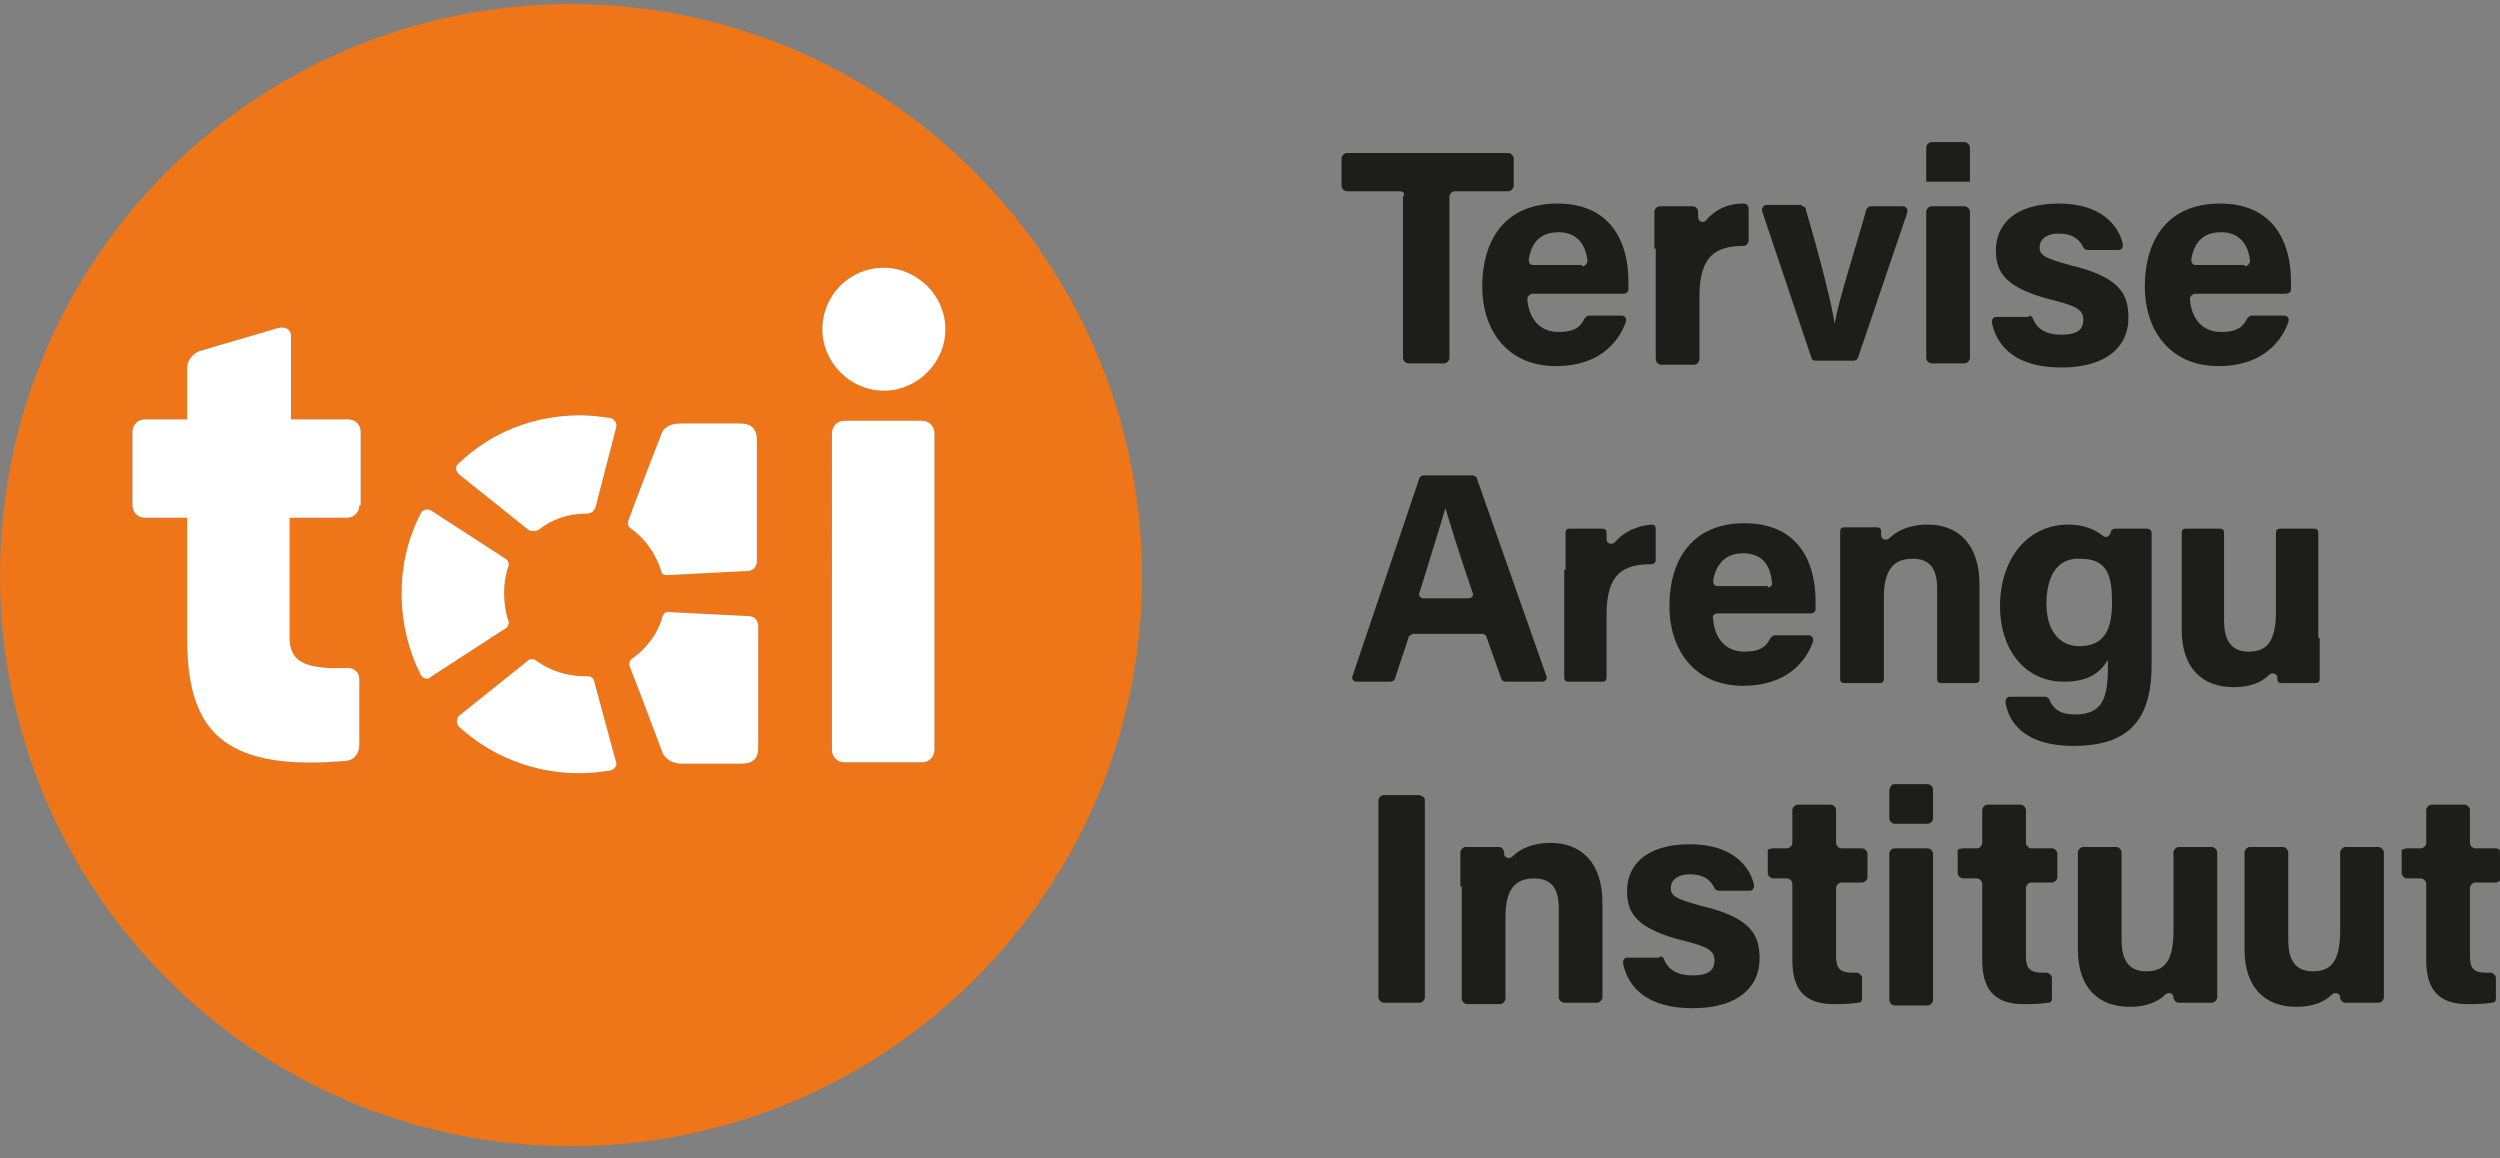
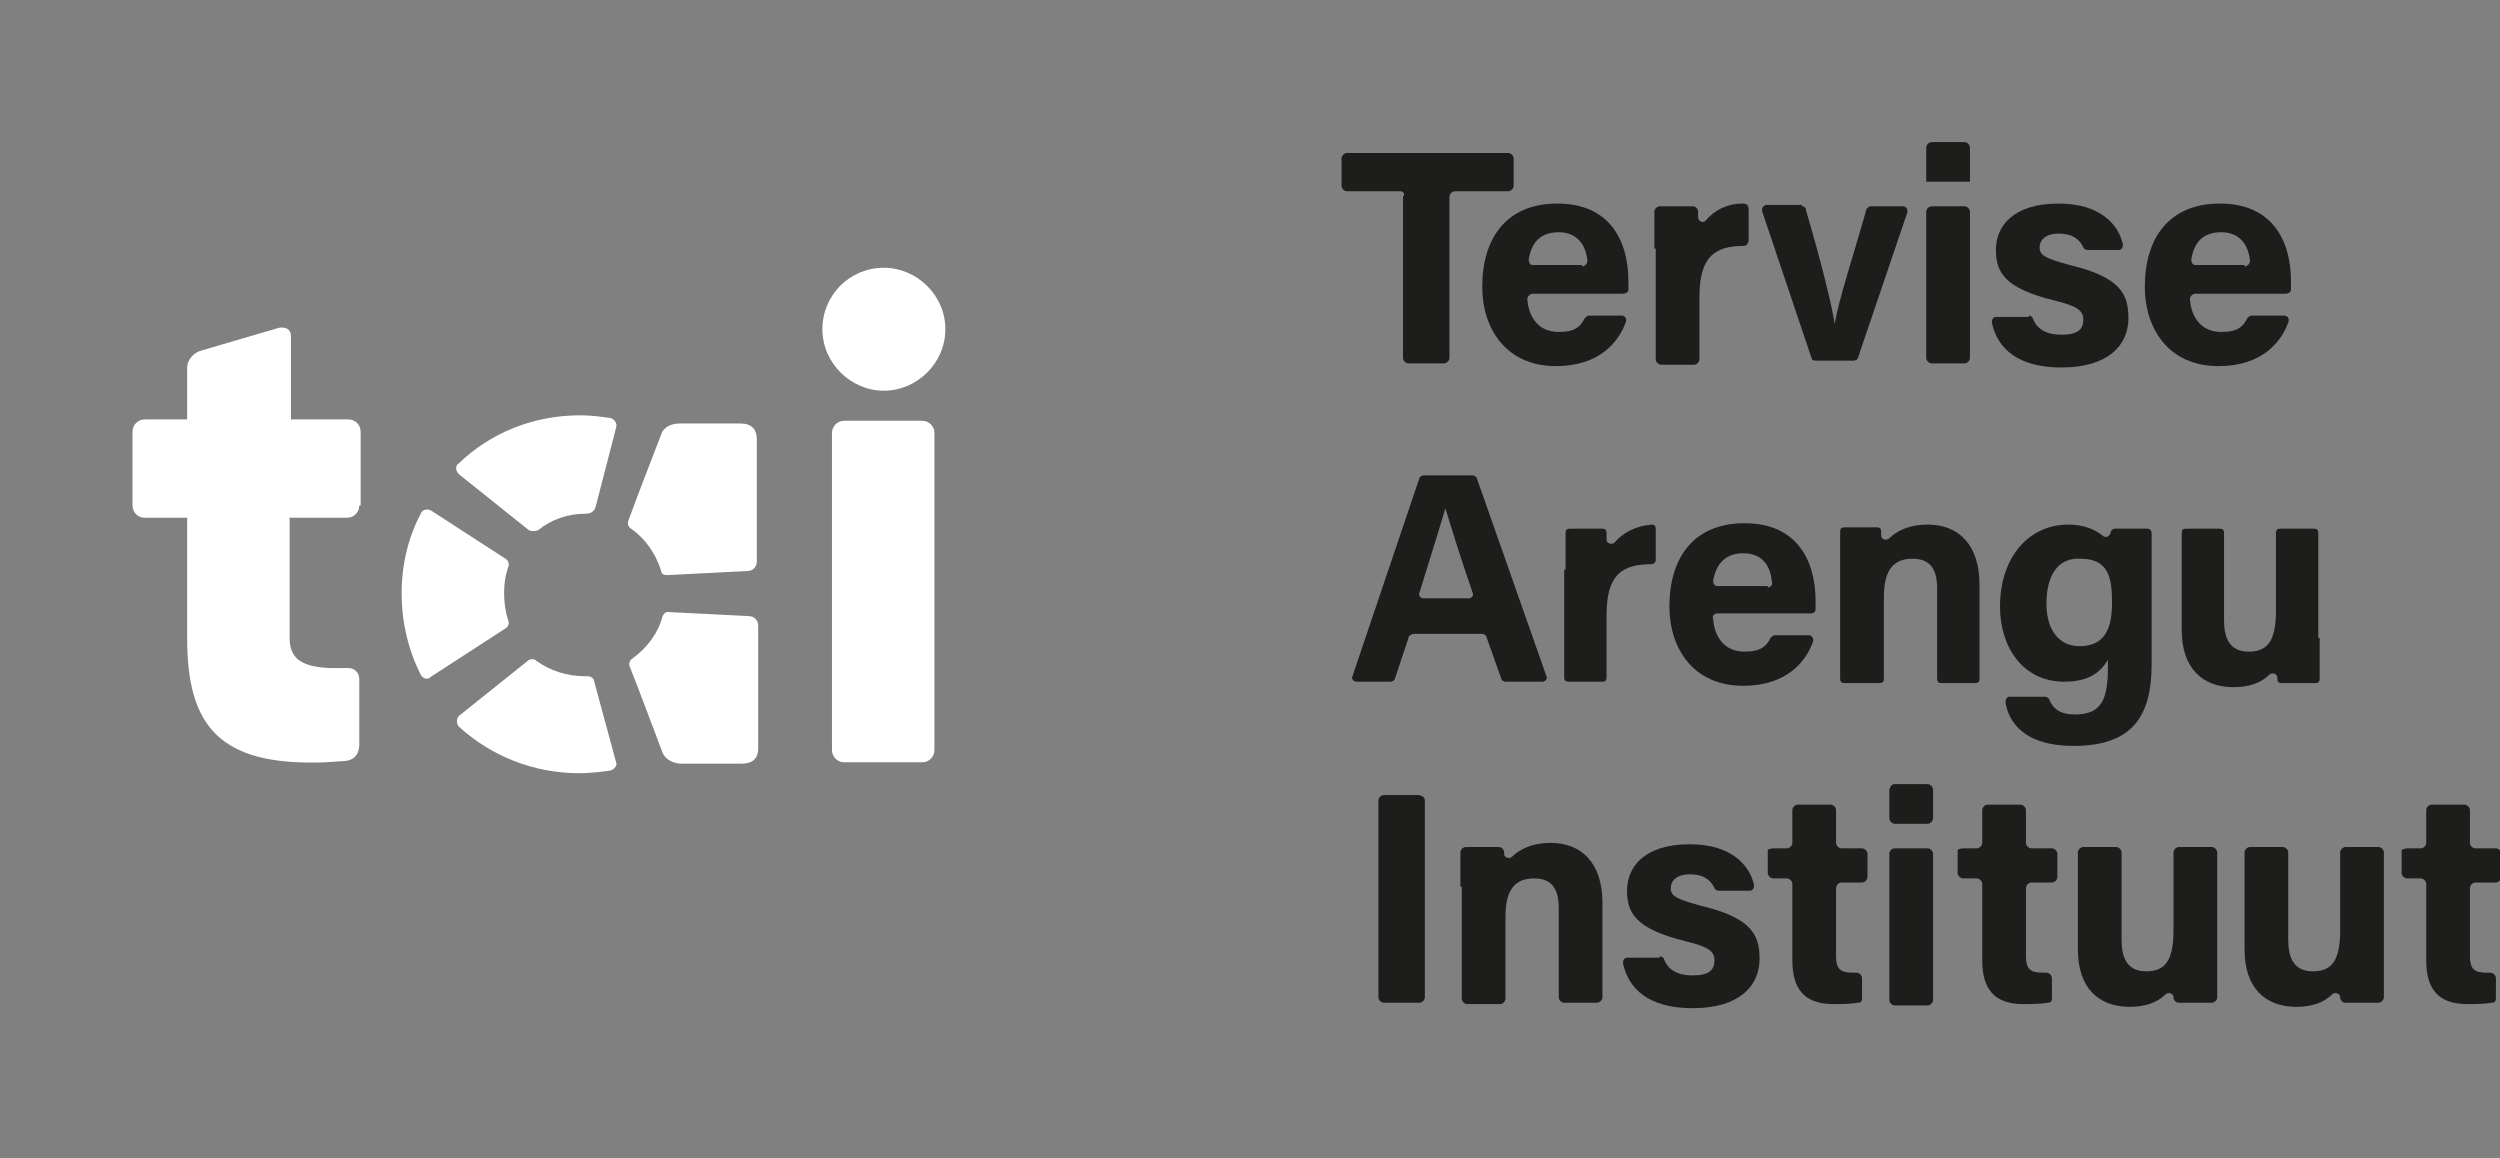
<svg xmlns="http://www.w3.org/2000/svg" version="1.1" id="Layer_1" x="0px" y="0px" viewBox="0 0 183 84.8" style="enable-background:new 0 0 183 84.8;" xml:space="preserve">
  <rect x="0" y="0" width="183" height="84.8" fill="#808080" stroke="none" />
  <style type="text/css">
	.st0{fill:#1D1E1B;}
	.st1{fill:#EE7619;}
	.st2{fill:#FFFFFF;}
</style>
  <g>
    <path class="st0" d="M102.5,14h-3.9c-0.2,0-0.4-0.2-0.4-0.4v-2c0-0.2,0.2-0.4,0.4-0.4h11.8c0.2,0,0.4,0.2,0.4,0.4v2   c0,0.2-0.2,0.4-0.4,0.4h-3.9c-0.2,0-0.4,0.2-0.4,0.4v11.8c0,0.2-0.2,0.4-0.4,0.4h-2.6c-0.2,0-0.4-0.2-0.4-0.4V14.4   C102.9,14.2,102.7,14,102.5,14z" />
    <path class="st0" d="M112.2,21.5c-0.2,0-0.4,0.2-0.4,0.4c0.1,1.3,0.8,2.4,2.3,2.4c1.2,0,1.6-0.4,1.9-1c0.1-0.1,0.2-0.2,0.3-0.2h2.4   c0.3,0,0.4,0.3,0.3,0.5c-0.5,1.4-1.9,3.2-5.1,3.2c-3.7,0-5.4-2.8-5.4-5.8c0-3.6,1.8-6.1,5.5-6.1c3.9,0,5.2,2.8,5.2,5.7   c0,0.2,0,0.4,0,0.6c0,0.2-0.2,0.3-0.4,0.3H112.2z M115.8,19.5c0.2,0,0.4-0.2,0.4-0.4c-0.1-1.1-0.7-2.1-2.1-2.1c-1.4,0-2,0.8-2.2,2   c0,0.2,0.1,0.4,0.3,0.4H115.8z" />
    <path class="st0" d="M121.1,18.2c0-1,0-1.9,0-2.7c0-0.2,0.2-0.4,0.4-0.4h2.4c0.2,0,0.3,0.1,0.4,0.3c0,0.1,0,0.3,0,0.5   c0,0.3,0.4,0.5,0.6,0.2c0.6-0.7,1.5-1.2,2.7-1.2c0.2,0,0.4,0.1,0.4,0.4v2.3c0,0.2-0.2,0.4-0.3,0.4c-2.1,0-3.3,0.7-3.3,3.7v4.6   c0,0.2-0.2,0.4-0.4,0.4h-2.4c-0.2,0-0.4-0.2-0.4-0.4V18.2z" />
    <path class="st0" d="M131.9,15.1c0.2,0,0.3,0.1,0.3,0.3c1.1,3.7,1.9,7,2.1,8.3h0c0.3-1.8,1.4-5.1,2.3-8.3c0-0.1,0.2-0.3,0.3-0.3   h2.4c0.2,0,0.4,0.2,0.3,0.5L136,26.2c0,0.1-0.2,0.2-0.3,0.2h-2.8c-0.2,0-0.3-0.1-0.3-0.2l-3.6-10.7c-0.1-0.2,0.1-0.5,0.3-0.5H131.9   z" />
    <path class="st0" d="M141.4,10.4h2.4c0.2,0,0.4,0.2,0.4,0.4v2.5H141v-2.5C141,10.6,141.2,10.4,141.4,10.4z M141.4,15.1h2.4   c0.2,0,0.4,0.2,0.4,0.4v10.7c0,0.2-0.2,0.4-0.4,0.4h-2.4c-0.2,0-0.4-0.2-0.4-0.4V15.5C141,15.3,141.2,15.1,141.4,15.1z" />
    <path class="st0" d="M148.5,23.1c0.1,0,0.3,0.1,0.3,0.2c0.3,0.8,1,1.2,2.1,1.2c1.2,0,1.6-0.4,1.6-1.1c0-0.7-0.5-1-2.1-1.4   c-3.7-0.9-4.3-2.1-4.3-3.7c0-1.7,1.2-3.4,4.6-3.4c3.1,0,4.4,1.6,4.7,3c0,0.2-0.1,0.4-0.3,0.4h-2.3c-0.1,0-0.3-0.1-0.3-0.2   c-0.2-0.4-0.6-1-1.8-1c-1,0-1.4,0.5-1.4,1c0,0.6,0.4,0.8,2.2,1.3c3.8,0.9,4.3,2.2,4.3,3.9c0,1.9-1.4,3.6-4.9,3.6   c-3.2,0-4.7-1.4-5.1-3.3c0-0.2,0.1-0.4,0.3-0.4H148.5z" />
    <path class="st0" d="M160.7,21.5c-0.2,0-0.4,0.2-0.4,0.4c0.1,1.3,0.8,2.4,2.3,2.4c1.2,0,1.6-0.4,1.9-1c0.1-0.1,0.2-0.2,0.3-0.2h2.4   c0.3,0,0.4,0.3,0.3,0.5c-0.5,1.4-1.9,3.2-5.1,3.2c-3.7,0-5.4-2.8-5.4-5.8c0-3.6,1.8-6.1,5.5-6.1c3.9,0,5.2,2.8,5.2,5.7   c0,0.2,0,0.4,0,0.6c0,0.2-0.2,0.3-0.4,0.3H160.7z M164.3,19.5c0.2,0,0.4-0.2,0.4-0.4c-0.1-1.1-0.7-2.1-2.1-2.1c-1.4,0-2,0.8-2.2,2   c0,0.2,0.1,0.4,0.3,0.4H164.3z" />
    <path class="st0" d="M103.1,46.7l-1,3c0,0.1-0.2,0.2-0.3,0.2h-2.5c-0.2,0-0.4-0.2-0.3-0.4l4.9-14.5c0-0.1,0.2-0.2,0.3-0.2h3.6   c0.1,0,0.3,0.1,0.3,0.2l5.1,14.5c0.1,0.2-0.1,0.4-0.3,0.4h-2.7c-0.1,0-0.3-0.1-0.3-0.2l-1.1-3.1c0-0.1-0.2-0.2-0.3-0.2h-5.1   C103.3,46.5,103.1,46.5,103.1,46.7z M107.5,43.8c0.2,0,0.4-0.2,0.3-0.4c-1-2.9-1.6-4.9-2-6.2h0c-0.4,1.4-1.1,3.6-1.9,6.2   c-0.1,0.2,0.1,0.4,0.3,0.4H107.5z" />
    <path class="st0" d="M114.6,41.7c0-1,0-1.9,0-2.7c0-0.2,0.1-0.3,0.3-0.3h2.4c0.2,0,0.3,0.1,0.3,0.3c0,0.1,0,0.3,0,0.5   c0,0.3,0.4,0.4,0.6,0.2c0.6-0.7,1.5-1.2,2.7-1.3c0.2,0,0.3,0.1,0.3,0.3V41c0,0.2-0.2,0.3-0.3,0.3c-2.1,0-3.3,0.7-3.3,3.7v4.6   c0,0.2-0.1,0.3-0.3,0.3h-2.5c-0.2,0-0.3-0.1-0.3-0.3V41.7z" />
    <path class="st0" d="M125.7,44.9c-0.2,0-0.4,0.2-0.3,0.4c0.1,1.3,0.8,2.4,2.3,2.4c1.2,0,1.6-0.4,1.9-1c0.1-0.1,0.2-0.2,0.3-0.2h2.5   c0.2,0,0.4,0.2,0.3,0.5c-0.5,1.4-1.9,3.2-5.1,3.2c-3.7,0-5.4-2.8-5.4-5.8c0-3.6,1.8-6.1,5.5-6.1c3.9,0,5.2,2.8,5.2,5.7   c0,0.3,0,0.4,0,0.6c0,0.2-0.2,0.3-0.3,0.3H125.7z M129.4,43c0.2,0,0.4-0.2,0.3-0.4c-0.1-1.2-0.7-2.1-2.1-2.1c-1.4,0-2,0.9-2.2,2   c0,0.2,0.1,0.4,0.3,0.4H129.4z" />
    <path class="st0" d="M134.7,41.4c0-0.8,0-1.8,0-2.5c0-0.2,0.1-0.3,0.3-0.3h2.4c0.2,0,0.3,0.1,0.3,0.3c0,0.1,0,0.2,0,0.3   c0,0.3,0.4,0.4,0.6,0.2c0.5-0.5,1.4-1,2.8-1c2.3,0,3.8,1.5,3.8,4.4v6.9c0,0.2-0.1,0.3-0.3,0.3h-2.5c-0.2,0-0.3-0.1-0.3-0.3v-6.6   c0-1.3-0.4-2.2-1.8-2.2c-1.3,0-2.1,0.7-2.1,2.8v6c0,0.2-0.1,0.3-0.3,0.3H135c-0.2,0-0.3-0.1-0.3-0.3V41.4z" />
    <path class="st0" d="M157.5,48.6c0,3.7-1.3,6-5.7,6c-3.8,0-4.8-1.9-5-3.2c0-0.2,0.1-0.4,0.3-0.4h2.6c0.1,0,0.3,0.1,0.3,0.2   c0.3,0.7,0.8,1.1,1.9,1.1c2,0,2.4-1.2,2.4-3.5v-0.5c-0.6,1-1.5,1.6-3.2,1.6c-3,0-4.7-2.5-4.7-5.5c0-3.6,2.1-6,5-6   c1.2,0,2,0.4,2.5,0.8c0.2,0.2,0.5,0.1,0.6-0.2c0,0,0,0,0,0c0-0.2,0.2-0.3,0.3-0.3h2.4c0.2,0,0.3,0.2,0.3,0.3c0,0.9,0,2,0,2.9V48.6z    M149.8,44.2c0,2,1,3.1,2.4,3.1c1.9,0,2.4-1.3,2.4-3.2c0-1.9-0.3-3.2-2.3-3.2C150.8,40.8,149.8,41.9,149.8,44.2z" />
    <path class="st0" d="M169.8,46.7c0,1,0,2,0,3c0,0.2-0.1,0.3-0.3,0.3H167c-0.2,0-0.3-0.1-0.3-0.3c0,0,0-0.1,0-0.1   c0-0.3-0.4-0.4-0.6-0.2c-0.6,0.6-1.5,0.9-2.6,0.9c-2.3,0-3.8-1.4-3.8-4.2v-7.1c0-0.2,0.1-0.3,0.3-0.3h2.5c0.2,0,0.3,0.1,0.3,0.3   v6.4c0,1.3,0.4,2.3,1.8,2.3c1.4,0,2-0.8,2-3v-5.7c0-0.2,0.1-0.3,0.3-0.3h2.5c0.2,0,0.3,0.1,0.3,0.3V46.7z" />
    <path class="st0" d="M104.3,58.6v14.4c0,0.2-0.2,0.4-0.4,0.4h-2.6c-0.2,0-0.4-0.2-0.4-0.4V58.6c0-0.2,0.2-0.4,0.4-0.4h2.6   C104.2,58.3,104.3,58.4,104.3,58.6z" />
    <path class="st0" d="M106.9,64.9c0-0.8,0-1.7,0-2.5c0-0.2,0.2-0.4,0.4-0.4h2.4c0.2,0,0.3,0.1,0.4,0.3c0,0.1,0,0.1,0,0.2   c0,0.3,0.4,0.4,0.6,0.2c0.5-0.5,1.4-1,2.8-1c2.3,0,3.8,1.5,3.8,4.4v6.9c0,0.2-0.2,0.4-0.4,0.4h-2.4c-0.2,0-0.4-0.2-0.4-0.4v-6.5   c0-1.3-0.4-2.2-1.8-2.2c-1.3,0-2.1,0.7-2.1,2.8v6c0,0.2-0.2,0.4-0.4,0.4h-2.4c-0.2,0-0.4-0.2-0.4-0.4V64.9z" />
    <path class="st0" d="M121.5,70c0.1,0,0.3,0.1,0.3,0.2c0.3,0.8,1,1.2,2.1,1.2c1.2,0,1.6-0.4,1.6-1.1c0-0.7-0.5-1-2.1-1.4   c-3.7-0.9-4.3-2.1-4.3-3.7c0-1.7,1.2-3.4,4.6-3.4c3.1,0,4.4,1.6,4.7,3c0,0.2-0.1,0.4-0.3,0.4h-2.3c-0.1,0-0.3-0.1-0.3-0.2   c-0.2-0.4-0.6-1-1.8-1c-1,0-1.4,0.5-1.4,1c0,0.6,0.4,0.8,2.2,1.3c3.8,0.9,4.3,2.2,4.3,3.9c0,1.9-1.4,3.6-4.9,3.6   c-3.2,0-4.7-1.4-5.1-3.3c0-0.2,0.1-0.4,0.3-0.4H121.5z" />
    <path class="st0" d="M129.8,62.1h1c0.2,0,0.4-0.2,0.4-0.4v-2.4c0-0.2,0.2-0.4,0.4-0.4h2.4c0.2,0,0.4,0.2,0.4,0.4v2.4   c0,0.2,0.2,0.4,0.4,0.4h1.5c0.2,0,0.4,0.2,0.4,0.4v1.7c0,0.2-0.2,0.4-0.4,0.4h-1.5c-0.2,0-0.4,0.2-0.4,0.4V70   c0,0.9,0.3,1.2,1.2,1.2c0.1,0,0.2,0,0.3,0c0.2,0,0.4,0.2,0.4,0.4v1.5c0,0.2-0.1,0.3-0.3,0.3c-0.6,0.1-1.3,0.1-1.8,0.1   c-2.2,0-3-1.2-3-3.2v-5.6c0-0.2-0.2-0.4-0.4-0.4h-1c-0.2,0-0.4-0.2-0.4-0.4v-1.7C129.4,62.2,129.6,62.1,129.8,62.1z" />
    <path class="st0" d="M138.7,57.4h2.4c0.2,0,0.4,0.2,0.4,0.4v2.1c0,0.2-0.2,0.4-0.4,0.4h-2.4c-0.2,0-0.4-0.2-0.4-0.4v-2.1   C138.4,57.5,138.5,57.4,138.7,57.4z M138.7,62.1h2.4c0.2,0,0.4,0.2,0.4,0.4v10.7c0,0.2-0.2,0.4-0.4,0.4h-2.4   c-0.2,0-0.4-0.2-0.4-0.4V62.4C138.4,62.2,138.5,62.1,138.7,62.1z" />
    <path class="st0" d="M143.7,62.1h1c0.2,0,0.4-0.2,0.4-0.4v-2.4c0-0.2,0.2-0.4,0.4-0.4h2.4c0.2,0,0.4,0.2,0.4,0.4v2.4   c0,0.2,0.2,0.4,0.4,0.4h1.5c0.2,0,0.4,0.2,0.4,0.4v1.7c0,0.2-0.2,0.4-0.4,0.4h-1.5c-0.2,0-0.4,0.2-0.4,0.4V70   c0,0.9,0.3,1.2,1.2,1.2c0.1,0,0.2,0,0.3,0c0.2,0,0.4,0.2,0.4,0.4v1.5c0,0.2-0.1,0.3-0.3,0.3c-0.6,0.1-1.3,0.1-1.8,0.1   c-2.2,0-3-1.2-3-3.2v-5.6c0-0.2-0.2-0.4-0.4-0.4h-1c-0.2,0-0.4-0.2-0.4-0.4v-1.7C143.3,62.2,143.5,62.1,143.7,62.1z" />
    <path class="st0" d="M162.3,70.1c0,1,0,2,0,2.9c0,0.2-0.2,0.4-0.4,0.4h-2.4c-0.2,0-0.3-0.1-0.4-0.3c0,0,0,0,0-0.1   c0-0.3-0.4-0.4-0.6-0.2c-0.6,0.6-1.5,0.9-2.6,0.9c-2.3,0-3.8-1.4-3.8-4.2v-7.1c0-0.2,0.2-0.4,0.4-0.4h2.4c0.2,0,0.4,0.2,0.4,0.4   v6.4c0,1.3,0.4,2.3,1.8,2.3c1.4,0,2-0.8,2-3v-5.7c0-0.2,0.2-0.4,0.4-0.4h2.4c0.2,0,0.4,0.2,0.4,0.4V70.1z" />
    <path class="st0" d="M174.5,70.1c0,1,0,2,0,2.9c0,0.2-0.2,0.4-0.4,0.4h-2.4c-0.2,0-0.3-0.1-0.4-0.3c0,0,0,0,0-0.1   c0-0.3-0.4-0.4-0.6-0.2c-0.6,0.6-1.5,0.9-2.6,0.9c-2.3,0-3.8-1.4-3.8-4.2v-7.1c0-0.2,0.2-0.4,0.4-0.4h2.4c0.2,0,0.4,0.2,0.4,0.4   v6.4c0,1.3,0.4,2.3,1.8,2.3c1.4,0,2-0.8,2-3v-5.7c0-0.2,0.2-0.4,0.4-0.4h2.4c0.2,0,0.4,0.2,0.4,0.4V70.1z" />
    <path class="st0" d="M176.2,62.1h1c0.2,0,0.4-0.2,0.4-0.4v-2.4c0-0.2,0.2-0.4,0.4-0.4h2.4c0.2,0,0.4,0.2,0.4,0.4v2.4   c0,0.2,0.2,0.4,0.4,0.4h1.5c0.2,0,0.4,0.2,0.4,0.4v1.7c0,0.2-0.2,0.4-0.4,0.4h-1.5c-0.2,0-0.4,0.2-0.4,0.4V70   c0,0.9,0.3,1.2,1.2,1.2c0.1,0,0.2,0,0.3,0c0.2,0,0.4,0.2,0.4,0.4v1.5c0,0.2-0.1,0.3-0.3,0.3c-0.6,0.1-1.3,0.1-1.8,0.1   c-2.2,0-3-1.2-3-3.2v-5.6c0-0.2-0.2-0.4-0.4-0.4h-1c-0.2,0-0.4-0.2-0.4-0.4v-1.7C175.9,62.2,176,62.1,176.2,62.1z" />
  </g>
-   <path class="st1" d="M41.8,0.3C18.7,0.3,0,19,0,42.1c0,23.1,18.7,41.8,41.8,41.8s41.8-18.7,41.8-41.8C83.5,19,64.8,0.3,41.8,0.3z   M33.6,33.9c2.3-2.2,5.4-3.5,8.9-3.5c0.7,0,1.5,0.1,2.2,0.2c0.3,0.1,0.5,0.4,0.4,0.7l-1.5,5.8c-0.1,0.3-0.3,0.5-0.7,0.5c0,0,0,0,0,0  c-1.3,0-2.5,0.4-3.5,1.2c-0.2,0.1-0.5,0.1-0.7,0l-5-4C33.3,34.5,33.3,34.1,33.6,33.9z M26.3,37c0,0.5-0.4,0.9-0.9,0.9l-4.2,0v8.8  c0,1.6,1,2.1,2.9,2.2c0.4,0,1.1,0,1.4,0c0.4,0,0.8,0.3,0.8,0.8v4.8c0,0.5-0.2,1.1-1,1.2l-1.5,0.1c-7.8,0.3-10.1-2.7-10.1-9.1v-8.8  l-3.1,0c-0.5,0-0.9-0.4-0.9-0.9v-5.4c0-0.5,0.4-0.9,0.9-0.9l3.1,0v-3.8c0-0.5,0.4-1,0.9-1.2l5.8-1.7c0.5-0.1,0.9,0.1,0.9,0.6v6.1  l4.2,0c0.5,0,0.9,0.4,0.9,0.9V37z M30.8,49.4c-0.9-1.8-1.4-3.8-1.4-6c0-2.1,0.5-4.1,1.4-5.8c0.1-0.3,0.5-0.4,0.8-0.2l5.4,3.5  c0.2,0.1,0.3,0.4,0.2,0.6c-0.2,0.6-0.3,1.2-0.3,1.9c0,0.7,0.1,1.4,0.3,2c0.1,0.2,0,0.5-0.2,0.6l-5.4,3.5  C31.3,49.8,31,49.7,30.8,49.4z M44.7,56.4c-0.7,0.1-1.5,0.2-2.3,0.2c-3.4,0-6.5-1.3-8.8-3.4c-0.2-0.2-0.2-0.6,0-0.8l5-4  c0.2-0.2,0.5-0.2,0.7,0c1,0.7,2.2,1.1,3.5,1.1c0.1,0,0.1,0,0.2,0c0.3,0,0.5,0.2,0.5,0.4l1.6,5.9C45.2,56,45,56.3,44.7,56.4z   M54.3,55.9h-4.4c-0.6,0-1.2-0.3-1.4-0.8c0,0-1.8-4.8-2.4-6.3c-0.1-0.2,0-0.5,0.2-0.6c1.1-0.8,1.9-1.9,2.2-3.1l0,0  c0.1-0.2,0.2-0.3,0.4-0.3l5.9,0.3c0.4,0,0.7,0.3,0.7,0.7l0,9C55.5,55.5,55.1,55.9,54.3,55.9z M55.4,41.1c0,0.4-0.3,0.7-0.7,0.7  l-5.9,0.3c-0.2,0-0.4-0.1-0.4-0.3l0,0c-0.4-1.3-1.2-2.4-2.2-3.1c-0.2-0.1-0.3-0.4-0.2-0.6c0.5-1.4,2.4-6.3,2.4-6.3  c0.2-0.6,0.8-0.8,1.4-0.8h4.4c0.8,0,1.2,0.4,1.2,1.2L55.4,41.1z M68.4,54.9c0,0.5-0.4,0.9-0.9,0.9h-5.7c-0.5,0-0.9-0.4-0.9-0.9V31.7  c0-0.5,0.4-0.9,0.9-0.9h5.7c0.5,0,0.9,0.4,0.9,0.9V54.9z M64.7,28.6c-2.4,0-4.5-2-4.5-4.5s2-4.5,4.5-4.5c2.4,0,4.5,2,4.5,4.5  S67.1,28.6,64.7,28.6z" />
-   <path class="st2" d="M33.6,33.9c2.3-2.2,5.4-3.5,8.9-3.5c0.7,0,1.5,0.1,2.2,0.2c0.3,0.1,0.5,0.4,0.4,0.7l-1.5,5.8  c-0.1,0.3-0.3,0.5-0.7,0.5c0,0,0,0,0,0c-1.3,0-2.5,0.4-3.5,1.2c-0.2,0.1-0.5,0.1-0.7,0l-5-4C33.3,34.5,33.3,34.1,33.6,33.9z" />
+   <path class="st2" d="M33.6,33.9c2.3-2.2,5.4-3.5,8.9-3.5c0.7,0,1.5,0.1,2.2,0.2c0.3,0.1,0.5,0.4,0.4,0.7l-1.5,5.8  c-0.1,0.3-0.3,0.5-0.7,0.5c-1.3,0-2.5,0.4-3.5,1.2c-0.2,0.1-0.5,0.1-0.7,0l-5-4C33.3,34.5,33.3,34.1,33.6,33.9z" />
  <path class="st2" d="M26.3,37c0,0.5-0.4,0.9-0.9,0.9l-4.2,0v8.8c0,1.6,1,2.1,2.9,2.2c0.4,0,1.1,0,1.4,0c0.4,0,0.8,0.3,0.8,0.8v4.8  c0,0.5-0.2,1.1-1,1.2l-1.5,0.1c-7.8,0.3-10.1-2.7-10.1-9.1v-8.8l-3.1,0c-0.5,0-0.9-0.4-0.9-0.9v-5.4c0-0.5,0.4-0.9,0.9-0.9l3.1,0  v-3.8c0-0.5,0.4-1,0.9-1.2l5.8-1.7c0.5-0.1,0.9,0.1,0.9,0.6v6.1l4.2,0c0.5,0,0.9,0.4,0.9,0.9V37z" />
  <path class="st2" d="M30.8,49.4c-0.9-1.8-1.4-3.8-1.4-6c0-2.1,0.5-4.1,1.4-5.8c0.1-0.3,0.5-0.4,0.8-0.2l5.4,3.5  c0.2,0.1,0.3,0.4,0.2,0.6c-0.2,0.6-0.3,1.2-0.3,1.9c0,0.7,0.1,1.4,0.3,2c0.1,0.2,0,0.5-0.2,0.6l-5.4,3.5  C31.3,49.8,31,49.7,30.8,49.4z" />
  <path class="st2" d="M44.7,56.4c-0.7,0.1-1.5,0.2-2.3,0.2c-3.4,0-6.5-1.3-8.8-3.4c-0.2-0.2-0.2-0.6,0-0.8l5-4c0.2-0.2,0.5-0.2,0.7,0  c1,0.7,2.2,1.1,3.5,1.1c0.1,0,0.1,0,0.2,0c0.3,0,0.5,0.2,0.5,0.4l1.6,5.9C45.2,56,45,56.3,44.7,56.4z" />
  <path class="st2" d="M54.3,55.9h-4.4c-0.6,0-1.2-0.3-1.4-0.8c0,0-1.8-4.8-2.4-6.3c-0.1-0.2,0-0.5,0.2-0.6c1.1-0.8,1.9-1.9,2.2-3.1  l0,0c0.1-0.2,0.2-0.3,0.4-0.3l5.9,0.3c0.4,0,0.7,0.3,0.7,0.7l0,9C55.5,55.5,55.1,55.9,54.3,55.9z" />
  <path class="st2" d="M55.4,41.1c0,0.4-0.3,0.7-0.7,0.7l-5.9,0.3c-0.2,0-0.4-0.1-0.4-0.3l0,0c-0.4-1.3-1.2-2.4-2.2-3.1  c-0.2-0.1-0.3-0.4-0.2-0.6c0.5-1.4,2.4-6.3,2.4-6.3c0.2-0.6,0.8-0.8,1.4-0.8h4.4c0.8,0,1.2,0.4,1.2,1.2L55.4,41.1z" />
  <path class="st2" d="M68.4,54.9c0,0.5-0.4,0.9-0.9,0.9h-5.7c-0.5,0-0.9-0.4-0.9-0.9V31.7c0-0.5,0.4-0.9,0.9-0.9h5.7  c0.5,0,0.9,0.4,0.9,0.9V54.9z" />
  <path class="st2" d="M64.7,28.6c-2.4,0-4.5-2-4.5-4.5s2-4.5,4.5-4.5c2.4,0,4.5,2,4.5,4.5S67.1,28.6,64.7,28.6z" />
</svg>